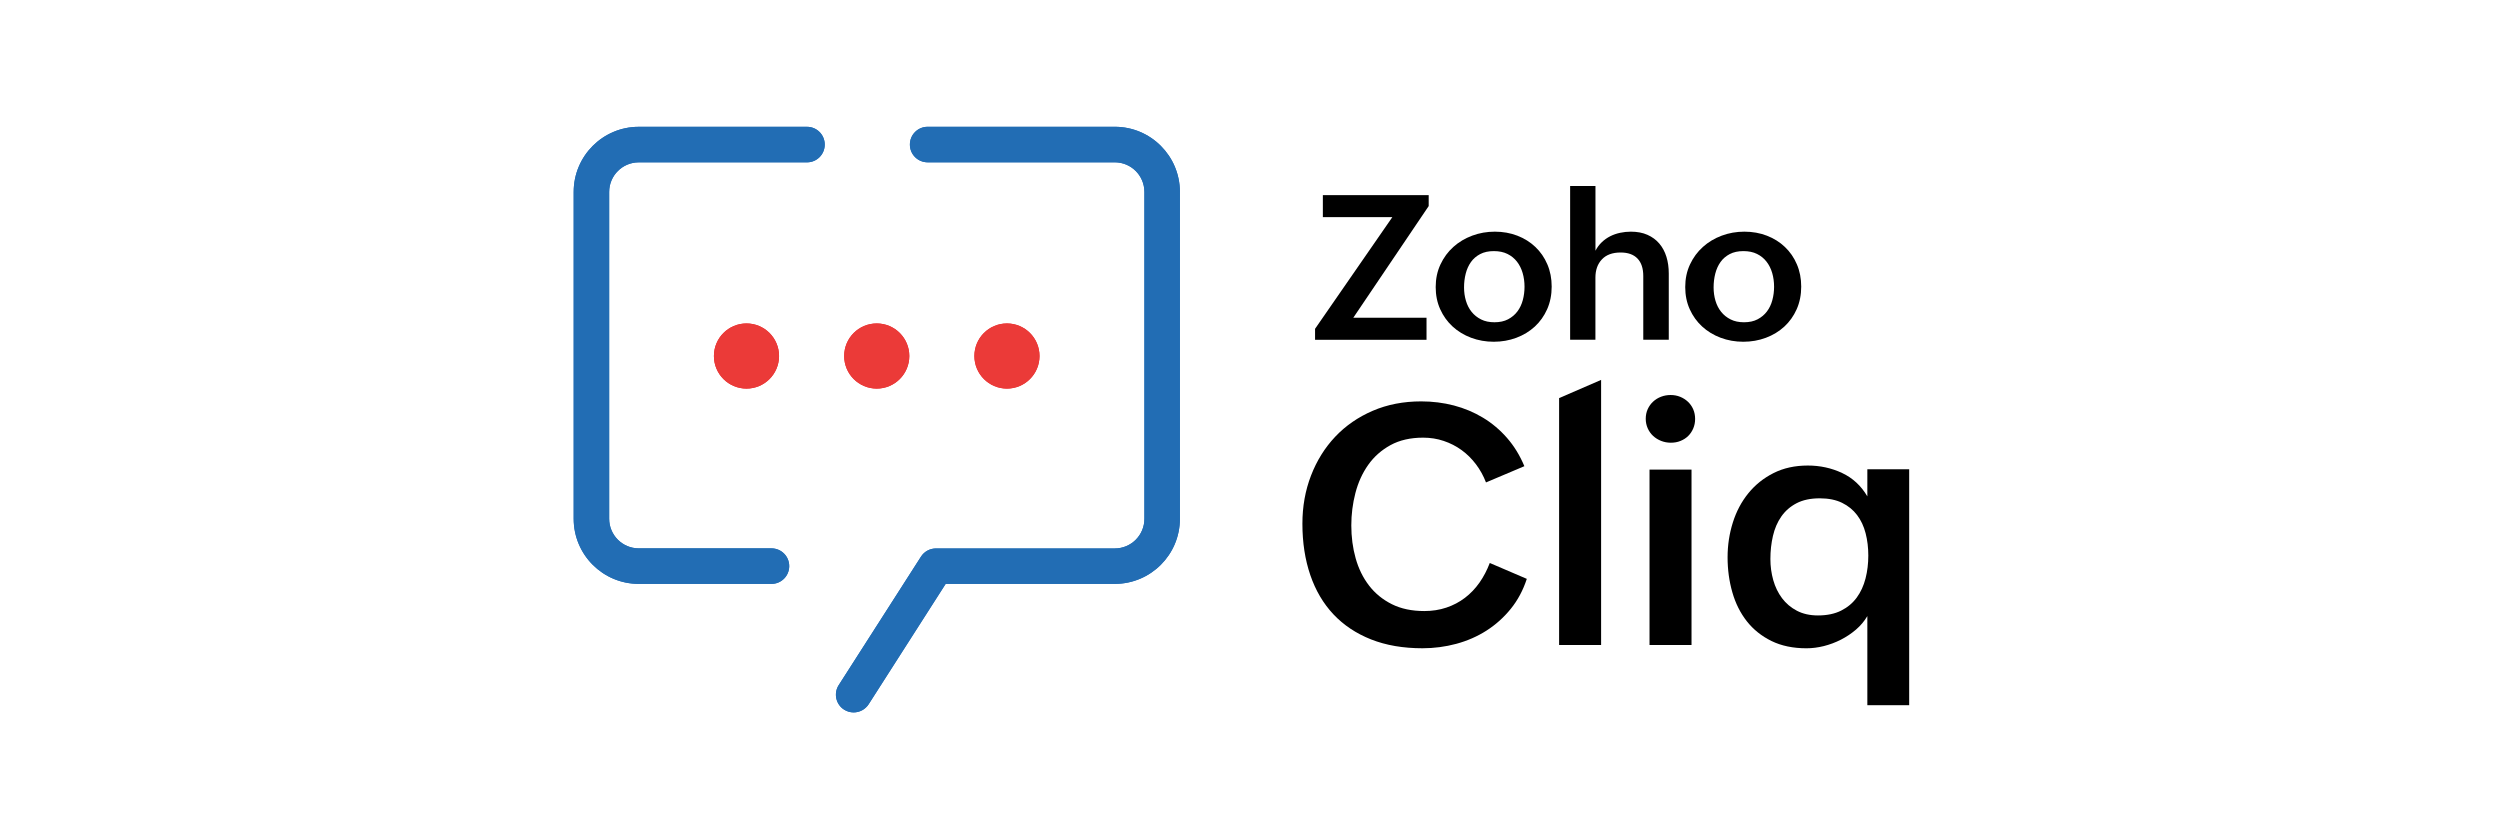
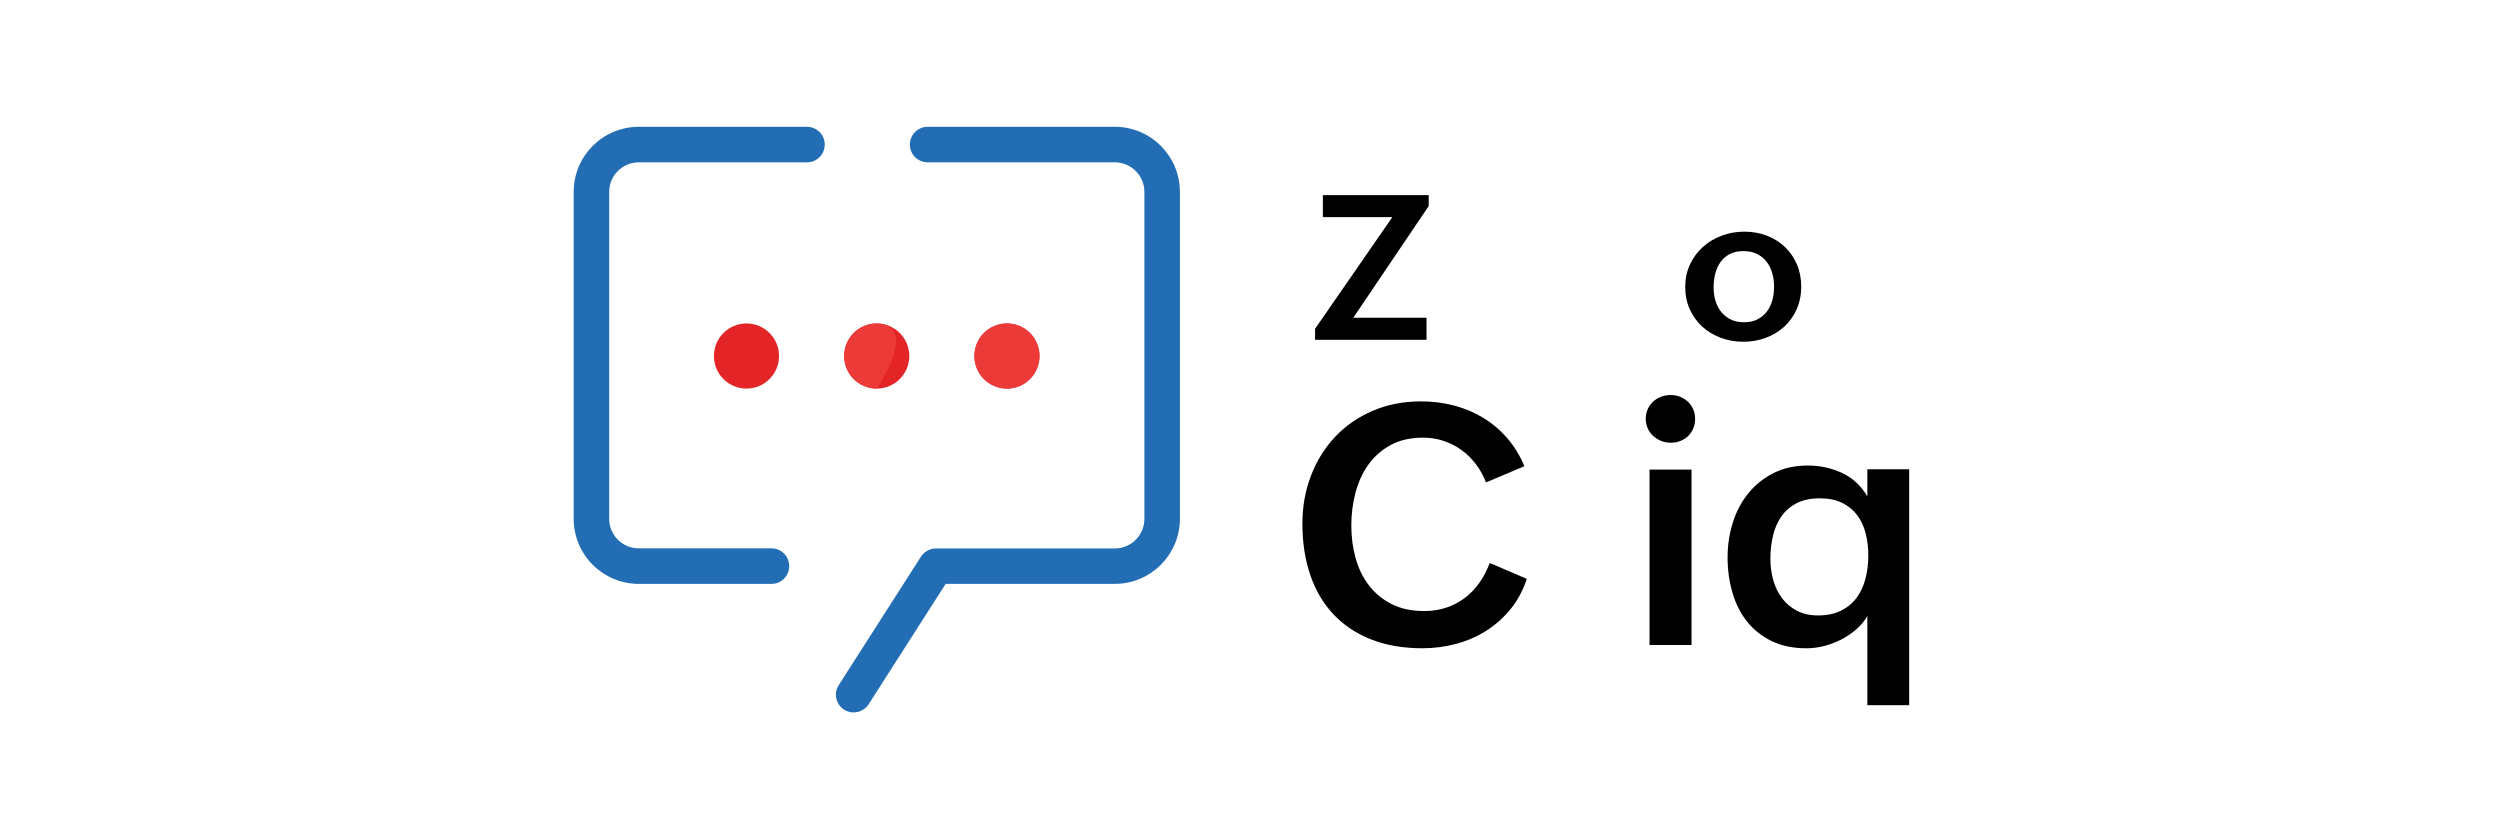
<svg xmlns="http://www.w3.org/2000/svg" width="210" height="70" viewBox="0 0 210 70" fill="none">
  <path d="M128.252 48.624C127.94 49.58 127.49 50.421 126.902 51.146C126.314 51.871 125.634 52.48 124.864 52.972C124.093 53.464 123.246 53.833 122.328 54.082C121.41 54.329 120.463 54.454 119.489 54.454C117.863 54.454 116.423 54.206 115.169 53.71C113.915 53.213 112.862 52.51 112.006 51.601C111.151 50.691 110.505 49.592 110.064 48.301C109.624 47.011 109.402 45.576 109.402 43.996C109.402 42.545 109.643 41.193 110.126 39.945C110.609 38.696 111.285 37.609 112.157 36.686C113.03 35.762 114.08 35.037 115.306 34.508C116.532 33.98 117.889 33.716 119.378 33.716C120.333 33.716 121.25 33.832 122.128 34.06C123.006 34.291 123.82 34.633 124.574 35.088C125.327 35.542 126 36.11 126.593 36.789C127.187 37.469 127.67 38.259 128.047 39.16L124.823 40.524C124.612 39.973 124.331 39.465 123.982 39.002C123.633 38.538 123.23 38.14 122.776 37.809C122.321 37.479 121.82 37.221 121.274 37.039C120.728 36.854 120.151 36.763 119.545 36.763C118.479 36.763 117.566 36.972 116.802 37.39C116.04 37.808 115.415 38.361 114.928 39.051C114.442 39.739 114.084 40.528 113.854 41.414C113.624 42.301 113.51 43.207 113.51 44.136C113.51 45.111 113.631 46.031 113.875 46.898C114.119 47.766 114.493 48.529 114.999 49.186C115.504 49.843 116.142 50.364 116.914 50.751C117.685 51.137 118.595 51.328 119.643 51.328C120.305 51.328 120.921 51.232 121.496 51.039C122.07 50.846 122.588 50.574 123.053 50.219C123.517 49.866 123.924 49.441 124.274 48.944C124.623 48.447 124.911 47.897 125.141 47.29L128.252 48.624Z" fill="black" />
-   <path d="M130.965 33.441L134.493 31.911V54.178H130.965V33.441Z" fill="black" />
  <path d="M138.242 35.177C138.242 34.884 138.297 34.615 138.407 34.371C138.518 34.127 138.669 33.916 138.862 33.737C139.055 33.558 139.278 33.421 139.531 33.325C139.784 33.228 140.053 33.181 140.337 33.181C140.622 33.181 140.888 33.232 141.136 33.332C141.384 33.434 141.601 33.572 141.791 33.751C141.979 33.931 142.126 34.141 142.232 34.385C142.337 34.629 142.39 34.898 142.39 35.191C142.39 35.476 142.337 35.743 142.232 35.99C142.126 36.238 141.984 36.45 141.805 36.624C141.626 36.8 141.412 36.937 141.164 37.037C140.917 37.139 140.644 37.188 140.351 37.188C140.067 37.188 139.794 37.137 139.538 37.037C139.282 36.935 139.055 36.796 138.862 36.617C138.669 36.438 138.518 36.224 138.407 35.976C138.298 35.727 138.242 35.462 138.242 35.177ZM138.56 39.448H142.088V54.178H138.56V39.448Z" fill="black" />
  <path d="M156.856 51.753C156.608 52.176 156.29 52.552 155.906 52.884C155.519 53.214 155.098 53.497 154.638 53.732C154.178 53.966 153.7 54.145 153.205 54.27C152.708 54.394 152.222 54.456 151.744 54.456C150.615 54.456 149.633 54.25 148.803 53.843C147.971 53.434 147.282 52.882 146.736 52.189C146.19 51.495 145.783 50.684 145.518 49.757C145.251 48.83 145.117 47.846 145.117 46.809C145.117 45.799 145.265 44.826 145.558 43.894C145.851 42.961 146.287 42.141 146.861 41.434C147.435 40.726 148.139 40.161 148.977 39.739C149.813 39.316 150.773 39.105 151.857 39.105C152.886 39.105 153.846 39.314 154.736 39.732C155.627 40.15 156.334 40.805 156.857 41.695V39.421H160.371V59.236H156.857V51.753H156.856ZM152.708 51.697C153.47 51.697 154.12 51.562 154.657 51.291C155.195 51.021 155.63 50.656 155.967 50.196C156.303 49.736 156.548 49.202 156.705 48.591C156.861 47.98 156.938 47.339 156.938 46.668C156.938 46.006 156.863 45.383 156.712 44.794C156.561 44.206 156.322 43.697 155.995 43.265C155.669 42.833 155.249 42.491 154.735 42.238C154.22 41.985 153.595 41.859 152.861 41.859C152.09 41.859 151.439 41.997 150.912 42.271C150.383 42.547 149.957 42.919 149.63 43.388C149.303 43.857 149.07 44.398 148.928 45.014C148.785 45.629 148.713 46.276 148.713 46.956C148.713 47.571 148.794 48.164 148.954 48.733C149.115 49.302 149.361 49.808 149.691 50.248C150.022 50.689 150.438 51.04 150.938 51.302C151.439 51.564 152.029 51.697 152.708 51.697Z" fill="black" />
  <path d="M110.465 27.62L116.957 18.239H111.12V16.389H120.01V17.31L113.676 26.691H119.828V28.541H110.465V27.62Z" fill="black" />
-   <path d="M120.598 24.116C120.598 23.419 120.731 22.784 121 22.211C121.268 21.639 121.628 21.149 122.083 20.742C122.536 20.334 123.063 20.02 123.664 19.795C124.264 19.57 124.9 19.46 125.569 19.46C126.243 19.46 126.872 19.572 127.453 19.795C128.034 20.02 128.538 20.334 128.968 20.742C129.398 21.149 129.734 21.635 129.976 22.203C130.22 22.77 130.341 23.393 130.341 24.074C130.341 24.771 130.213 25.405 129.96 25.976C129.706 26.547 129.358 27.033 128.919 27.437C128.478 27.841 127.964 28.153 127.37 28.375C126.779 28.596 126.146 28.707 125.477 28.707C124.803 28.707 124.168 28.594 123.572 28.371C122.977 28.146 122.461 27.834 122.02 27.428C121.579 27.024 121.233 26.541 120.979 25.98C120.724 25.418 120.598 24.796 120.598 24.116ZM125.535 27.07C125.978 27.07 126.359 26.988 126.677 26.821C126.995 26.654 127.256 26.434 127.462 26.16C127.667 25.887 127.818 25.57 127.915 25.21C128.011 24.851 128.06 24.477 128.06 24.09C128.06 23.681 128.008 23.295 127.902 22.933C127.797 22.571 127.637 22.252 127.425 21.978C127.212 21.704 126.945 21.488 126.624 21.33C126.303 21.172 125.923 21.093 125.486 21.093C125.038 21.093 124.654 21.175 124.336 21.342C124.018 21.509 123.758 21.73 123.56 22.011C123.362 22.29 123.214 22.615 123.121 22.982C123.026 23.351 122.98 23.739 122.98 24.148C122.98 24.541 123.033 24.916 123.139 25.268C123.244 25.621 123.402 25.932 123.616 26.197C123.829 26.462 124.096 26.675 124.413 26.833C124.729 26.993 125.103 27.07 125.535 27.07Z" fill="black" />
-   <path d="M131.894 15.625H134.019V21.061C134.163 20.784 134.34 20.545 134.554 20.343C134.767 20.141 135.002 19.974 135.26 19.844C135.517 19.714 135.794 19.618 136.091 19.555C136.388 19.491 136.688 19.46 136.992 19.46C137.524 19.46 137.987 19.547 138.386 19.725C138.784 19.902 139.116 20.146 139.382 20.459C139.647 20.771 139.847 21.142 139.979 21.57C140.112 21.999 140.177 22.468 140.177 22.977V28.538H138.035V23.186C138.035 22.543 137.873 22.053 137.548 21.716C137.223 21.379 136.753 21.21 136.133 21.21C135.446 21.21 134.923 21.402 134.56 21.788C134.196 22.174 134.015 22.684 134.015 23.319V28.54H131.891V15.625H131.894Z" fill="black" />
  <path d="M141.559 24.116C141.559 23.419 141.692 22.784 141.961 22.211C142.229 21.639 142.589 21.149 143.044 20.742C143.497 20.334 144.024 20.02 144.624 19.795C145.225 19.57 145.861 19.46 146.53 19.46C147.204 19.46 147.833 19.572 148.414 19.795C148.995 20.02 149.499 20.334 149.929 20.742C150.359 21.149 150.695 21.635 150.937 22.203C151.181 22.77 151.302 23.393 151.302 24.074C151.302 24.771 151.174 25.405 150.921 25.976C150.667 26.547 150.319 27.033 149.88 27.437C149.439 27.841 148.925 28.153 148.331 28.375C147.74 28.596 147.107 28.707 146.438 28.707C145.764 28.707 145.128 28.594 144.533 28.371C143.938 28.146 143.422 27.834 142.981 27.428C142.54 27.024 142.194 26.541 141.94 25.98C141.685 25.418 141.559 24.796 141.559 24.116ZM146.498 27.07C146.941 27.07 147.322 26.988 147.639 26.821C147.957 26.654 148.219 26.434 148.424 26.16C148.63 25.887 148.781 25.57 148.877 25.21C148.974 24.851 149.023 24.477 149.023 24.09C149.023 23.681 148.97 23.295 148.865 22.933C148.76 22.571 148.6 22.252 148.387 21.978C148.175 21.704 147.908 21.488 147.587 21.33C147.265 21.172 146.886 21.093 146.449 21.093C146.001 21.093 145.617 21.175 145.299 21.342C144.981 21.509 144.721 21.73 144.523 22.011C144.324 22.29 144.177 22.615 144.084 22.982C143.989 23.351 143.943 23.739 143.943 24.148C143.943 24.541 143.996 24.916 144.101 25.268C144.207 25.621 144.365 25.932 144.579 26.197C144.791 26.462 145.058 26.675 145.376 26.833C145.69 26.993 146.066 27.07 146.498 27.07Z" fill="black" />
-   <path d="M71.705 59.843C71.431 59.843 71.154 59.769 70.904 59.609C70.209 59.167 70.009 58.242 70.451 57.551L77.364 46.756C77.638 46.328 78.111 46.069 78.623 46.069H93.642C95.015 46.069 96.129 44.956 96.129 43.583V16.122C96.129 14.748 95.015 13.635 93.642 13.635H77.923C77.097 13.635 76.43 12.97 76.43 12.143C76.43 11.316 77.096 10.65 77.923 10.65H93.642C96.661 10.65 99.112 13.101 99.112 16.12V43.576C99.112 46.594 96.661 49.046 93.642 49.046H79.435L72.966 59.157C72.68 59.599 72.197 59.843 71.705 59.843ZM64.802 49.047H53.657C50.639 49.047 48.188 46.596 48.188 43.578V16.122C48.188 13.103 50.639 10.652 53.657 10.652H67.786C68.611 10.652 69.278 11.317 69.278 12.144C69.278 12.971 68.613 13.637 67.786 13.637H53.657C52.284 13.637 51.171 14.75 51.171 16.123V43.576C51.171 44.949 52.284 46.062 53.657 46.062H64.802C65.628 46.062 66.295 46.728 66.295 47.555C66.293 48.38 65.628 49.047 64.802 49.047Z" fill="#226DB4" />
  <path d="M71.705 59.843C71.431 59.843 71.154 59.769 70.904 59.609C70.209 59.167 70.009 58.242 70.451 57.551L77.364 46.756C77.638 46.328 78.111 46.069 78.623 46.069H93.642C95.015 46.069 96.129 44.956 96.129 43.583V16.122C96.129 14.748 95.015 13.635 93.642 13.635H77.923C77.097 13.635 76.43 12.97 76.43 12.143C76.43 11.316 77.096 10.65 77.923 10.65H93.642C96.661 10.65 99.112 13.101 99.112 16.12V43.576C99.112 46.594 96.661 49.046 93.642 49.046H79.435L72.966 59.157C72.68 59.599 72.197 59.843 71.705 59.843ZM64.802 49.047H53.657C50.639 49.047 48.188 46.596 48.188 43.578V16.122C48.188 13.103 50.639 10.652 53.657 10.652H67.786C68.611 10.652 69.278 11.317 69.278 12.144C69.278 12.971 68.613 13.637 67.786 13.637H53.657C52.284 13.637 51.171 14.75 51.171 16.123V43.576C51.171 44.949 52.284 46.062 53.657 46.062H64.802C65.628 46.062 66.295 46.728 66.295 47.555C66.293 48.38 65.628 49.047 64.802 49.047Z" fill="#226DB4" />
  <path d="M84.583 32.642C86.094 32.642 87.319 31.417 87.319 29.906C87.319 28.395 86.094 27.17 84.583 27.17C83.073 27.17 81.848 28.395 81.848 29.906C81.848 31.417 83.073 32.642 84.583 32.642Z" fill="#E42527" />
  <path d="M73.646 32.642C75.157 32.642 76.382 31.417 76.382 29.906C76.382 28.395 75.157 27.17 73.646 27.17C72.135 27.17 70.91 28.395 70.91 29.906C70.91 31.417 72.135 32.642 73.646 32.642Z" fill="#E42527" />
  <path d="M62.705 32.642C64.216 32.642 65.44 31.417 65.44 29.906C65.44 28.395 64.216 27.17 62.705 27.17C61.194 27.17 59.969 28.395 59.969 29.906C59.969 31.417 61.194 32.642 62.705 32.642Z" fill="#E42527" />
  <path d="M84.583 32.642C86.094 32.642 87.319 31.417 87.319 29.906C87.319 28.395 86.094 27.17 84.583 27.17C83.073 27.17 81.848 28.395 81.848 29.906C81.848 31.417 83.073 32.642 84.583 32.642Z" fill="#EB3A38" />
-   <path d="M73.646 32.642C75.157 32.642 76.382 31.417 76.382 29.906C76.382 28.395 75.157 27.17 73.646 27.17C72.135 27.17 70.91 28.395 70.91 29.906C70.91 31.417 72.135 32.642 73.646 32.642Z" fill="#EB3A38" />
-   <path d="M62.705 32.642C64.216 32.642 65.44 31.417 65.44 29.906C65.44 28.395 64.216 27.17 62.705 27.17C61.194 27.17 59.969 28.395 59.969 29.906C59.969 31.417 61.194 32.642 62.705 32.642Z" fill="#EB3A38" />
+   <path d="M73.646 32.642C76.382 28.395 75.157 27.17 73.646 27.17C72.135 27.17 70.91 28.395 70.91 29.906C70.91 31.417 72.135 32.642 73.646 32.642Z" fill="#EB3A38" />
</svg>